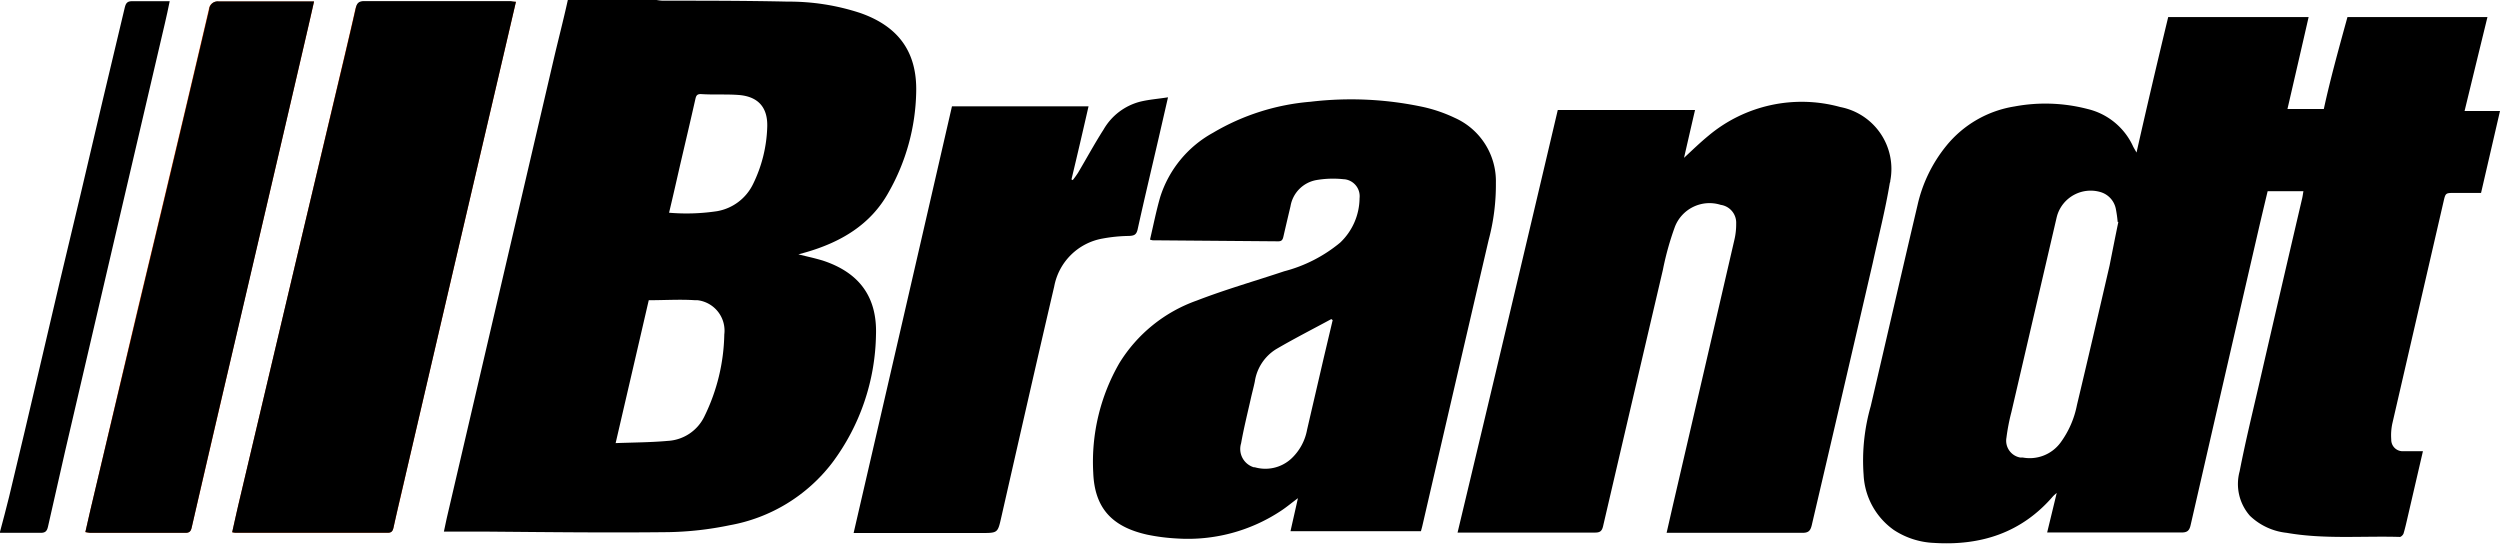
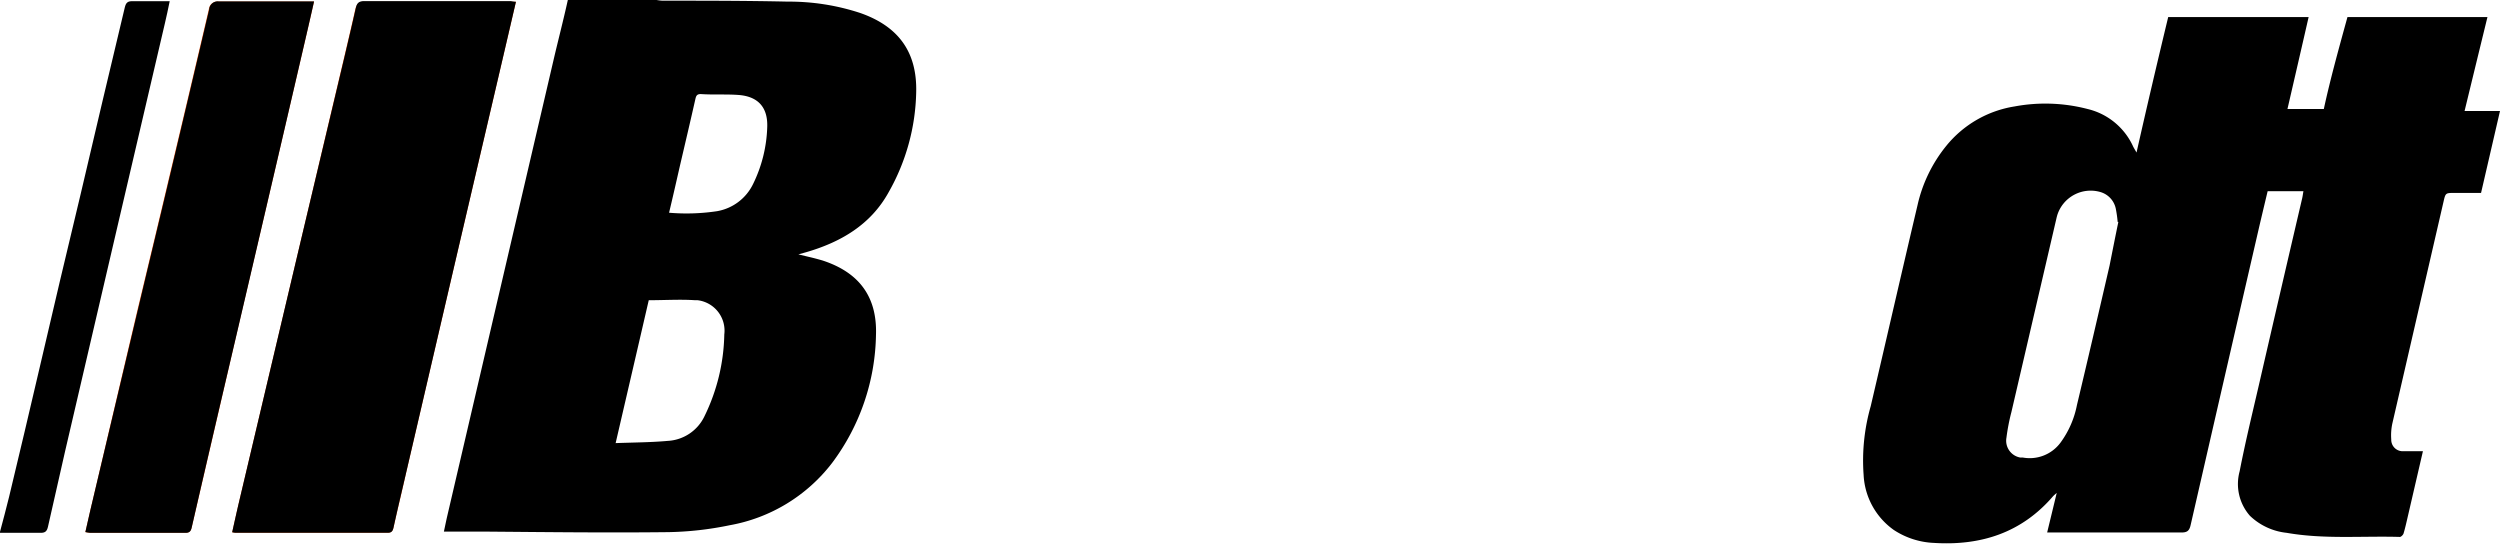
<svg xmlns="http://www.w3.org/2000/svg" id="Layer_1" data-name="Layer 1" viewBox="0 0 292.87 63.67">
  <defs>
    <style>.cls-1{fill:#e65a1c;}</style>
  </defs>
  <title>brandt-black</title>
  <path class="cls-1" d="M60.44.21H42.63c-.64,0-.83.28-1,.83-.41,1.85-.85,3.69-1.28,5.53L35.21,28.32,27.92,59.15c-.24,1.05-.48,2.11-.72,3.2a2.38,2.38,0,0,0,.37.06H45.42c.46,0,.59-.22.68-.61.47-2.12,1-4.24,1.46-6.35l5.61-24.1Q56,19.23,58.83,7.12ZM10,62.33a3.43,3.43,0,0,0,.56.08H21.74c.49,0,.63-.23.72-.64Q24.64,52.4,26.82,43t4.34-18.57q2.23-9.56,4.45-19.12C36,3.63,36.38,2,36.79.19H36c-3.47,0-6.93,0-10.4,0a1,1,0,0,0-1.13.86v0q-2.27,9.72-4.59,19.44c-1.26,5.35-2.55,10.69-3.82,16L10.79,58.9C10.52,60,10.27,61.16,10,62.33Z" />
  <path d="M104.09,22.54a24.66,24.66,0,0,0,3.24-11.73c.12-4.71-2.07-7.71-6.53-9.28A26.65,26.65,0,0,0,92.3.19C87.4.08,82.51.08,77.61.08A5.4,5.4,0,0,1,76.92,0H66.52C66,2.37,65.38,4.73,64.83,7.1Q58.61,33.78,52.39,60.47c-.13.56-.24,1.12-.39,1.81h5.36c7,.06,13.88.14,20.88.06a38.32,38.32,0,0,0,7.24-.81,19.4,19.4,0,0,0,12-7.3,25.7,25.7,0,0,0,5.14-15c.15-4.49-2-7.33-6.28-8.72-.56-.16-1-.28-1.56-.41l-1.25-.3.93-.26C98.51,28.36,102,26.32,104.09,22.54ZM84.85,39.18a22.7,22.7,0,0,1-2.33,9.6,5.07,5.07,0,0,1-4.3,2.87c-2,.18-4,.18-6.1.26,1.33-5.74,2.62-11.28,3.88-16.74,1.91,0,3.7-.12,5.42,0l.3,0A3.59,3.59,0,0,1,84.85,39.18Zm3.37-17.62A5.78,5.78,0,0,1,84,24.74a24,24,0,0,1-5.62.18h0c.46-1.92.88-3.78,1.3-5.62.6-2.57,1.21-5.15,1.79-7.73.09-.38.2-.55.63-.55,1.45.1,2.91,0,4.35.1,2.33.15,3.51,1.43,3.43,3.75A16.2,16.2,0,0,1,88.22,21.56Z" />
  <path d="M0,62.3c.36-1.38.74-2.74,1.07-4.12Q2.89,50.61,4.66,43,7,32.91,9.44,22.77,12,11.82,14.62.87c.13-.54.33-.74.88-.73h4.38c-.19.92-.36,1.75-.56,2.58q-2.75,11.77-5.5,23.55-3.11,13.31-6.2,26.62l-2,8.82c-.12.52-.32.72-.88.71H0Z" />
  <path d="M288.72,13h4.15l-2.22,9.6h-3.09c-1.06,0-1.07,0-1.3,1l-6,26a6.6,6.6,0,0,0-.13,1.88,1.34,1.34,0,0,0,1.3,1.38h2.41l-1.77,7.64c-.16.69-.31,1.37-.5,2-.05.16-.29.4-.43.4-4.42-.13-8.87.29-13.26-.48a7.32,7.32,0,0,1-4.31-2,5.64,5.64,0,0,1-1.2-5.21c.65-3.35,1.46-6.67,2.23-10q2.53-11,5.1-22c.05-.22.08-.45.14-.81h-4.19c-.3,1.25-.63,2.64-.95,4q-4.05,17.55-8.07,35.1c-.15.68-.41.89-1.11.88h-15.7c.37-1.53.73-3,1.12-4.63-.14.11-.27.23-.4.35-3.7,4.32-8.49,5.85-14,5.5a9.25,9.25,0,0,1-4.69-1.52,8.4,8.4,0,0,1-3.53-6.43,23.11,23.11,0,0,1,.83-8.06c1.84-7.86,3.64-15.73,5.49-23.58A16.87,16.87,0,0,1,228,17.09a12.9,12.9,0,0,1,8-4.62,19.64,19.64,0,0,1,8.56.3,7.86,7.86,0,0,1,5.34,4.41c.09.18.2.35.39.69C251.51,12.46,252.74,7.23,254,2h16.45c-.82,3.59-1.64,7.14-2.48,10.77h4.26C273,9.22,274,5.64,275,2h16.4C290.51,5.64,289.63,9.25,288.72,13ZM248.16,26h-.08a14,14,0,0,0-.2-1.45,2.57,2.57,0,0,0-1.81-2.05A4.1,4.1,0,0,0,241,25.22l-.06.22-5.31,22.84a23.7,23.7,0,0,0-.58,3,2,2,0,0,0,1.62,2.32l.3,0a4.49,4.49,0,0,0,4.41-1.74,11,11,0,0,0,1.93-4.41c1.3-5.44,2.56-10.88,3.82-16.33C247.47,29.42,247.8,27.73,248.16,26Z" />
-   <path d="M182.49,12.89h16.08c-.44,1.89-.85,3.68-1.29,5.6,1-.93,1.9-1.8,2.85-2.58a17,17,0,0,1,15.46-3.37,7.38,7.38,0,0,1,5.85,8.65c0,.07,0,.15-.05.22-.52,3.16-1.32,6.27-2,9.39q-3.55,15.36-7.14,30.7c-.16.69-.4.93-1.14.92H195.24c.32-1.39.62-2.73.93-4.06q3.51-15.11,7-30.22a8,8,0,0,0,.22-1.95A2.11,2.11,0,0,0,201.58,24a4.35,4.35,0,0,0-5.37,2.57,34.21,34.21,0,0,0-1.41,5.06q-3.51,15-7,30c-.14.61-.38.77-1,.76q-7.67,0-15.33,0h-.72Q176.69,37.55,182.49,12.89Z" />
-   <path d="M134.72,28.07c.4-1.7.73-3.38,1.2-5a13.11,13.11,0,0,1,6.19-7.52,26.67,26.67,0,0,1,11.41-3.63,40.31,40.31,0,0,1,13.28.63,17.35,17.35,0,0,1,3.63,1.26,8.13,8.13,0,0,1,4.81,7.64,25,25,0,0,1-.85,6.67q-3.9,16.76-7.77,33.51c-.05.21-.11.41-.16.6H151.18c.29-1.31.57-2.52.87-3.87-.74.55-1.34,1.06-2,1.49a19.73,19.73,0,0,1-12.2,3.23,22.7,22.7,0,0,1-3.48-.45c-4.1-.92-6.15-3.11-6.3-7.28a23.14,23.14,0,0,1,3.06-12.81,17.49,17.49,0,0,1,9.07-7.33c3.36-1.3,6.83-2.29,10.24-3.43A16.93,16.93,0,0,0,157,28.42a7.26,7.26,0,0,0,2.27-5.2A2,2,0,0,0,157.51,21h-.06a11.56,11.56,0,0,0-3.27.1,3.74,3.74,0,0,0-3,3.06c-.28,1.18-.56,2.37-.83,3.55-.08.36-.19.57-.63.56L135,28.15Zm21.4,9.43-.16-.12c-2.16,1.17-4.34,2.28-6.46,3.52a5.4,5.4,0,0,0-2.5,3.79c-.14.69-.33,1.36-.48,2.05-.39,1.73-.82,3.46-1.13,5.2a2.24,2.24,0,0,0,1.49,2.8l.12,0a4.48,4.48,0,0,0,4.26-1,6.14,6.14,0,0,0,1.86-3.39c.64-2.78,1.29-5.55,1.93-8.33Z" />
  <path d="M60.44.21,58.83,7.12Q56,19.23,53.17,31.35l-5.61,24.1c-.49,2.11-1,4.23-1.46,6.35-.09.39-.22.62-.68.61H27.57a2.38,2.38,0,0,1-.37-.06c.24-1.09.48-2.15.72-3.2l7.29-30.83L40.4,6.49c.43-1.84.87-3.68,1.28-5.53.12-.55.31-.83,1-.83H59.84A4.4,4.4,0,0,0,60.44.21Z" />
-   <path d="M111.52,12.46h16c-.67,2.93-1.32,5.74-2,8.56l.15.08a10.41,10.41,0,0,0,.62-.86c1-1.69,1.94-3.42,3-5.08a6.94,6.94,0,0,1,4.32-3.26c1-.24,2.06-.32,3.22-.5l-1.12,4.88c-.82,3.54-1.66,7.06-2.44,10.6-.15.64-.43.73-1,.76a18.24,18.24,0,0,0-3.13.31,7,7,0,0,0-5.64,5.6c-2.1,9-4.14,18-6.19,27-.43,1.89-.4,1.89-2.36,1.89H100Q105.81,37.33,111.52,12.46Z" />
  <path d="M10,62.33c.27-1.17.52-2.3.79-3.43L16.1,36.53c1.27-5.34,2.56-10.68,3.82-16q2.31-9.72,4.59-19.44A1,1,0,0,1,25.58.16H36.79C36.38,2,36,3.63,35.61,5.31q-2.22,9.57-4.45,19.12Q29,33.72,26.82,43T22.46,61.78c-.09.41-.23.64-.72.64H10.56A5,5,0,0,1,10,62.33Z" />
</svg>